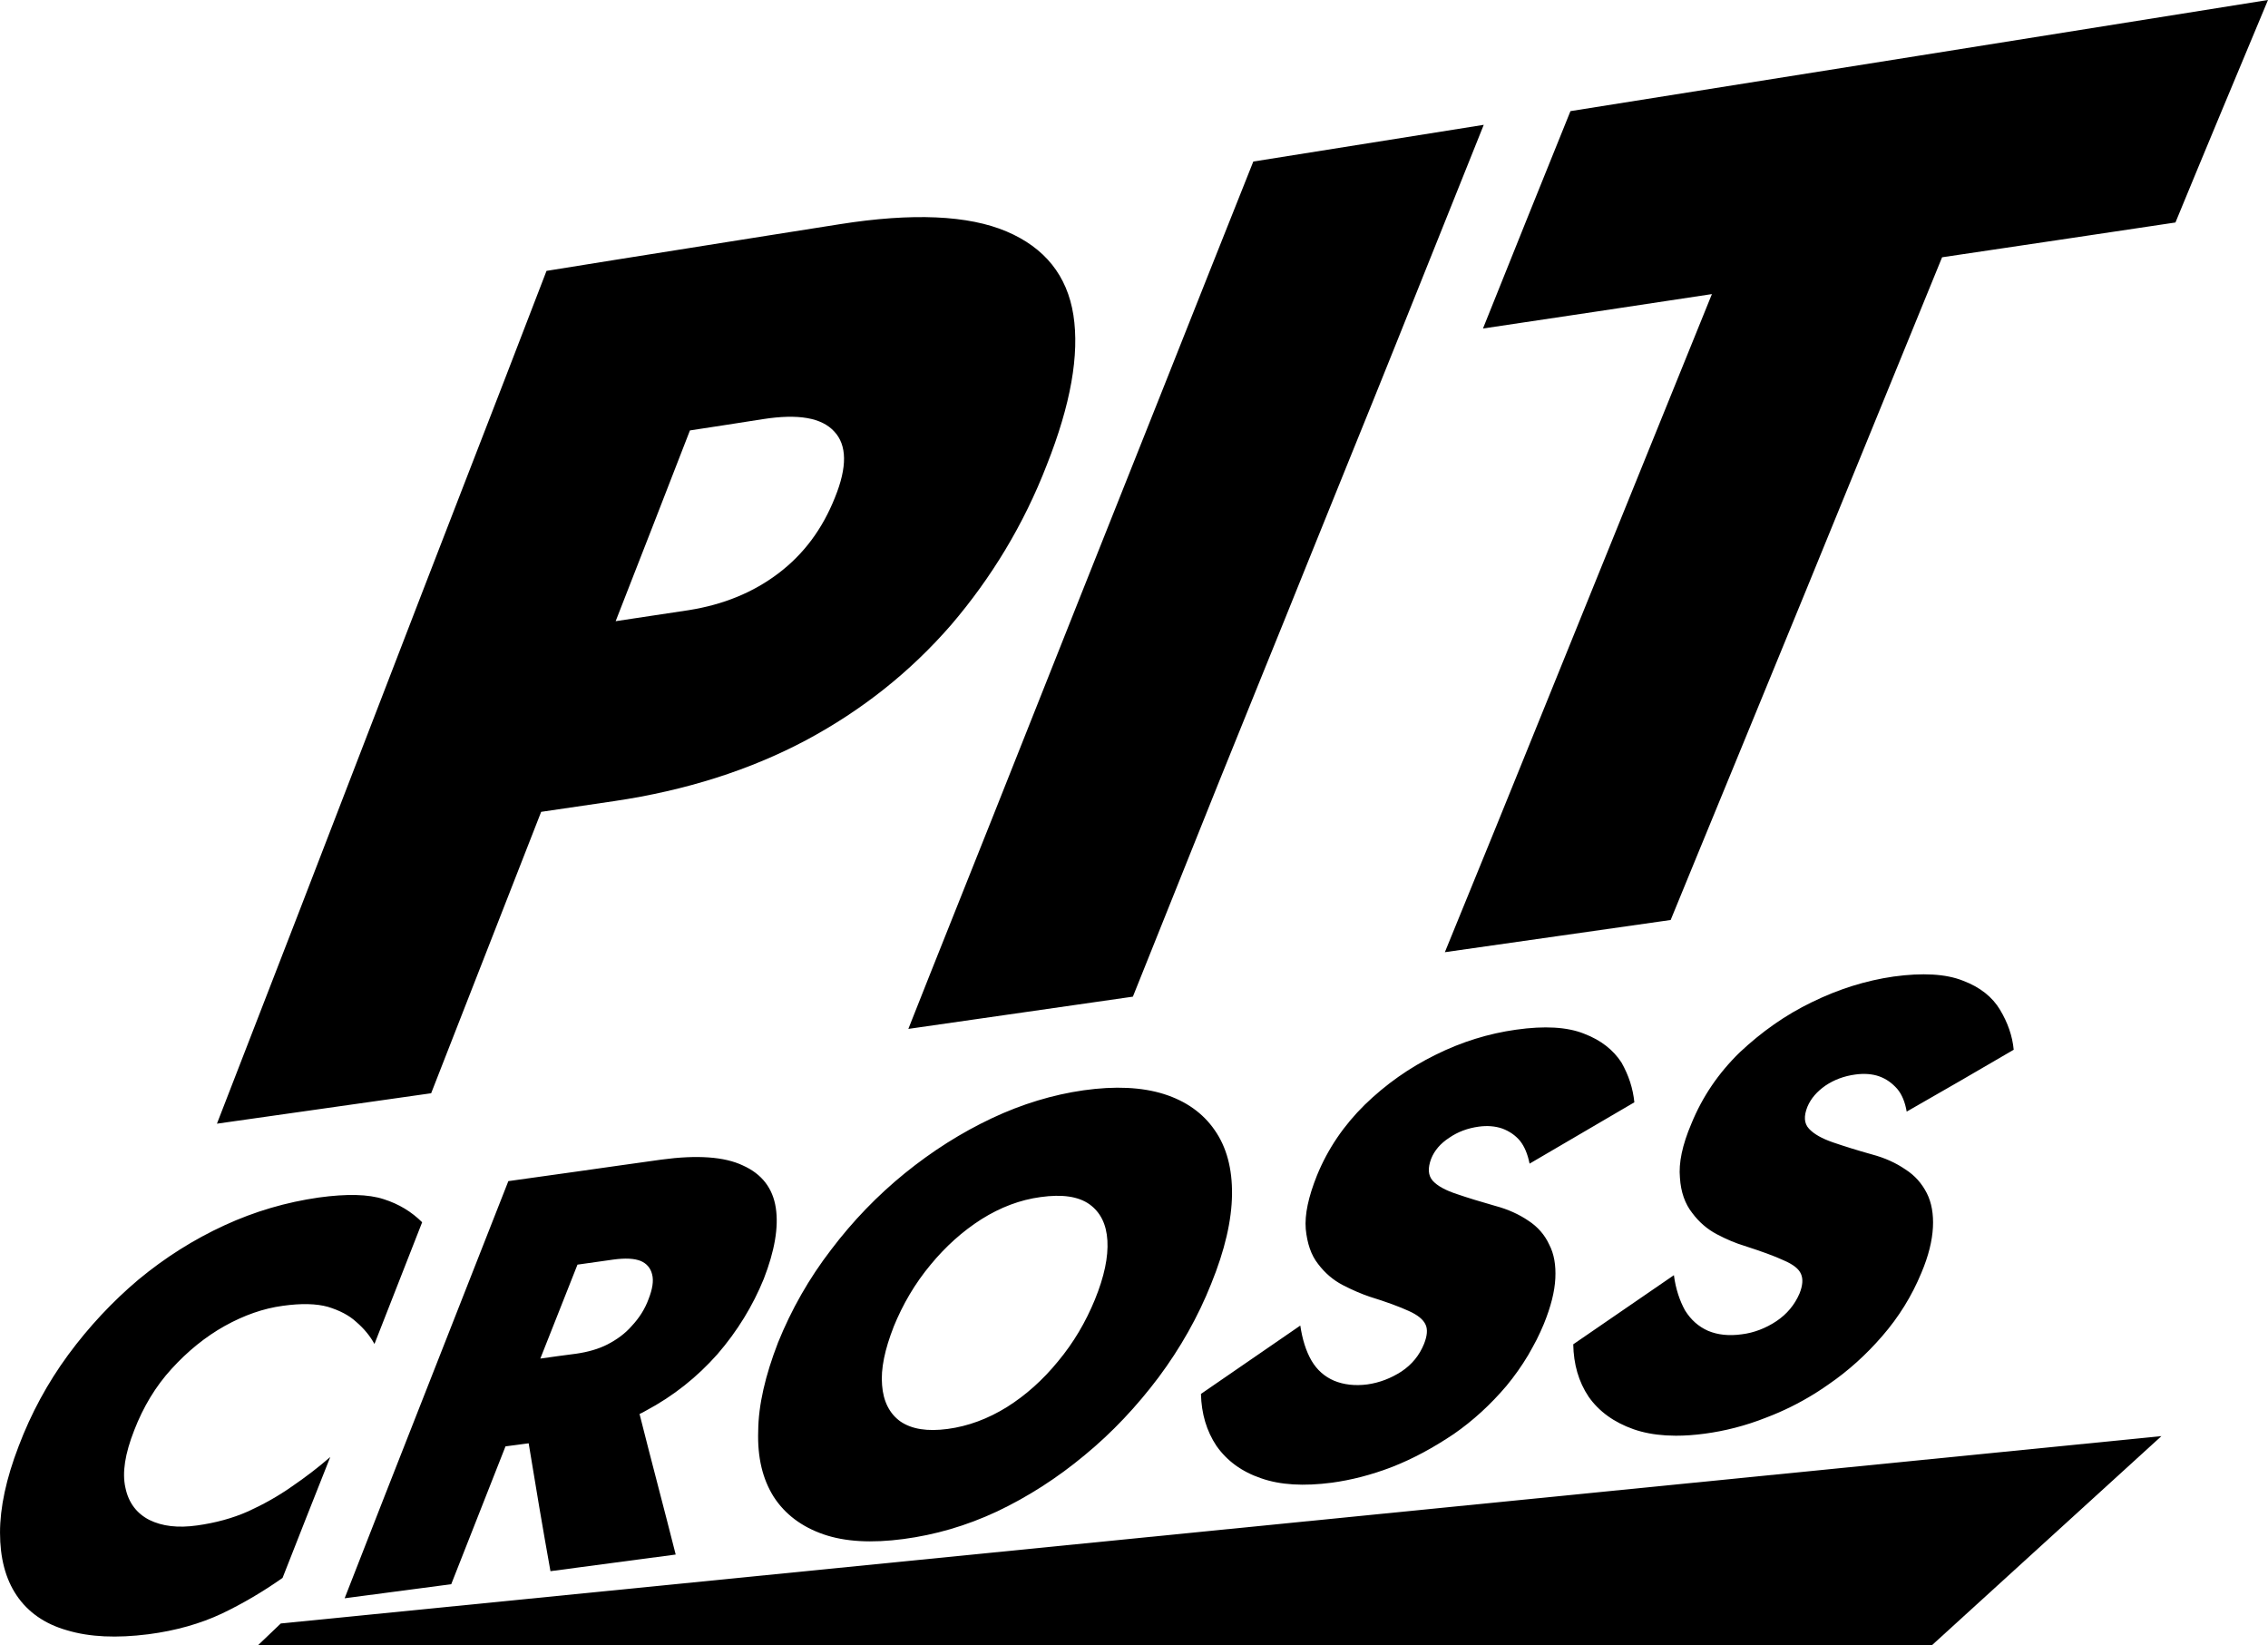
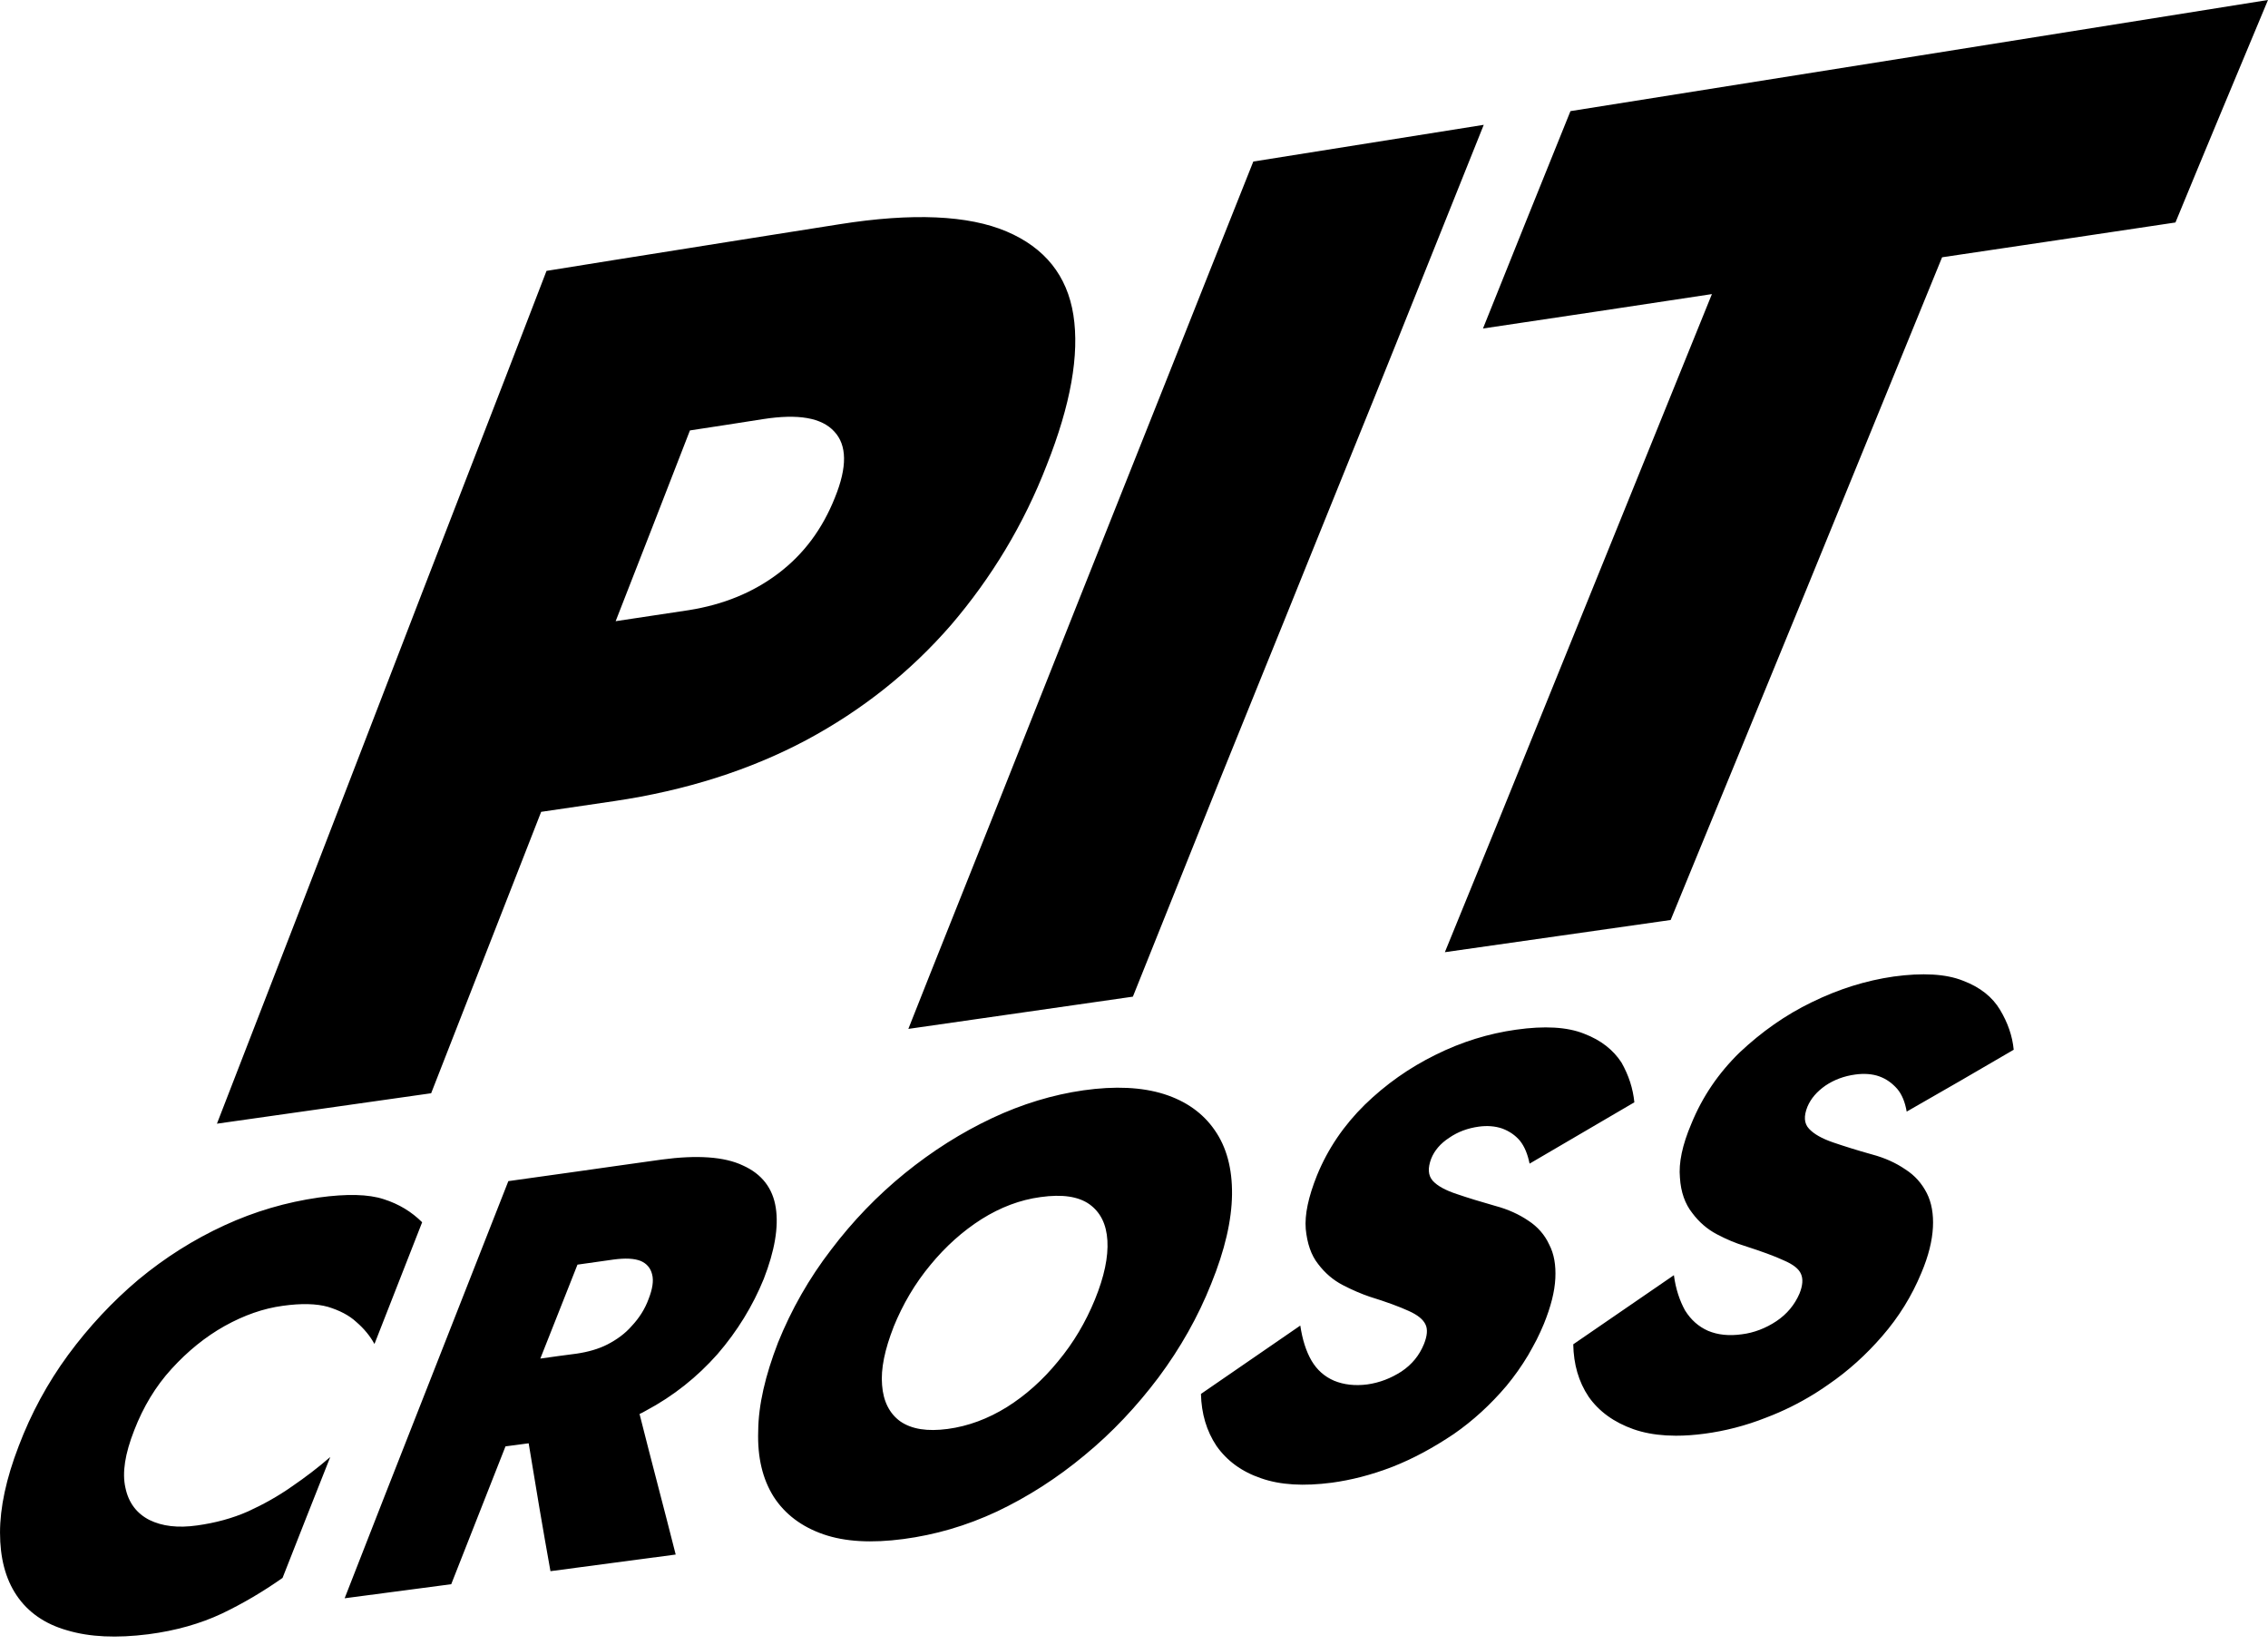
<svg xmlns="http://www.w3.org/2000/svg" xml:space="preserve" width="2.449in" height="1.776in" style="shape-rendering:geometricPrecision; text-rendering:geometricPrecision; image-rendering:optimizeQuality; fill-rule:evenodd; clip-rule:evenodd" viewBox="0 0 1430.97 1037.76">
  <defs>
    <style type="text/css">  .fil1 {fill:black} .fil0 {fill:black;fill-rule:nonzero}  </style>
  </defs>
  <g id="Layer_x0020_1">
    <path class="fil0" d="M344.81 170.88c-17.41,45.44 -35.03,90.83 -52.58,136.08 -17.43,44.95 -34.82,89.97 -52.09,134.83 -17.29,44.91 -34.49,89.48 -51.74,134.13 -17.17,44.41 -34.38,88.73 -51.54,132.97 44.67,-6.34 89.91,-12.82 135.16,-19.2 23,-58.95 46.18,-118.21 69.41,-177.53 15.27,-2.19 30.67,-4.48 46.08,-6.77 45.23,-6.7 85.66,-19.59 121.16,-38.47 35.22,-18.88 65.66,-43.02 91.45,-72.72 25.39,-29.7 45.83,-63.34 60.33,-100.86 15.09,-38.04 20.69,-69.63 16.79,-94.64 -3.91,-24.83 -18.06,-42.45 -42.16,-52.68 -24.11,-10.24 -59.34,-11.87 -105.39,-4.56 -15.49,2.39 -31.13,4.87 -46.47,7.34 -16.78,2.6 -33.42,5.37 -49.91,7.94 -29.54,4.72 -59.09,9.35 -88.48,14.14zm590.87 36.36c47.71,-7.14 96.15,-14.32 144.44,-21.71 -28.4,70.01 -56.55,139.59 -84.58,208.71l-10.38 25.62c-4.88,12.04 -14.71,36.31 -19.98,49.31l-8.88 21.91c-2.24,5.51 -7.84,19.3 -12.88,31.73 -10.57,26.01 -21.16,51.97 -31.8,77.89 47.3,-6.81 94.88,-13.46 142.47,-20.31l15.93 -38.82c13.26,-32.25 21.37,-51.96 28.99,-70.49 13.49,-32.79 26.99,-65.65 40.45,-98.56 28.49,-69.66 57.06,-139.72 85.89,-210.21 48.88,-7.27 97.92,-14.53 147.24,-21.95 19.1,-46.4 38.66,-93.13 58.39,-140.37 -74.57,11.87 -148.69,23.77 -222.11,35.44 -72.95,11.59 -145.77,23.16 -218,34.68 -18.71,46.09 -36.96,91.76 -55.19,137.12zm-144.92 -105.33c-18.58,46.52 -36.82,92.56 -55.1,138.58 -18.18,45.79 -36.4,91.43 -54.59,137.1 -18.13,45.52 -36.14,90.94 -54.09,136.19 -17.94,45.21 -36.13,90.33 -53.87,135.31 46.98,-6.75 94.26,-13.54 141.67,-20.34 18.12,-45.1 36.23,-90.52 54.45,-135.84 18.29,-45.49 36.98,-91.08 55.37,-136.88 18.41,-45.83 37.27,-91.84 55.74,-137.96 18.47,-46.13 37.14,-92.6 55.82,-139.32 -48.52,7.76 -97.18,15.43 -145.41,23.16zm-402.33 289.97c15.65,-40.07 31.33,-80.15 46.87,-120.34 15.32,-2.34 30.78,-4.7 46.25,-7.15 22.05,-3.43 36.91,-0.89 44.85,7.88 7.94,8.49 8.27,22.24 0.4,41.57 -7.86,19.79 -19.56,35.57 -35.5,47.72 -16.08,12.24 -34.98,19.9 -56.71,23.36 -15.44,2.33 -30.73,4.64 -46.17,6.96zm431.99 444.36c-21,14.46 -41.99,28.9 -62.69,43.13 0.29,12.5 3.56,23.45 9.82,32.84 6.54,9.28 15.8,16.19 28.06,20.35 12.26,4.33 27.1,5.1 44.67,2.82 12.04,-1.63 24.82,-4.82 38.32,-10.04 13.22,-5.19 25.91,-12.13 38.62,-20.65 12.28,-8.5 23.32,-18.68 33.25,-30.37 5.04,-6.09 9.62,-12.56 13.71,-19.4 3.3,-5.74 2.66,-4.83 5.34,-9.73 1.64,-3.26 3.17,-6.6 4.59,-10.03 4.41,-10.87 6.81,-20.35 7.22,-28.73 0.4,-8.29 -0.77,-15.41 -3.94,-21.42 -2.75,-5.96 -7.21,-11.13 -13.11,-14.94 -5.76,-3.92 -12.8,-7.18 -20.85,-9.31 -9.18,-2.61 -17.37,-5.11 -24.15,-7.44 -7.06,-2.31 -12.27,-5.07 -15.34,-8.46 -2.94,-3.4 -3.16,-7.98 -0.95,-13.87 2.05,-5.14 5.8,-9.58 11.39,-13.22 5.44,-3.74 11.58,-6.04 18.68,-7.02 5.4,-0.73 10.36,-0.31 14.74,1.19 4.52,1.68 8.31,4.27 11.24,7.77 2.93,3.69 4.84,8.5 6.04,14.39 21.89,-12.82 44.07,-25.75 66.11,-38.69 -0.86,-8.75 -3.57,-17.05 -8.13,-25.11 -5.13,-7.83 -12.71,-14.03 -23.58,-18.17 -10.59,-4.26 -24.92,-5.1 -42.99,-2.53 -17.22,2.42 -34.19,7.61 -50.77,15.86 -16.58,8.16 -31.34,18.59 -44.57,31.42 -13.22,13 -23.34,27.8 -30.22,44.66 -5.41,13.54 -7.82,24.69 -7.08,33.79 0.88,9 3.34,16.48 7.81,22.09 4.32,5.72 9.51,10.15 15.57,13.3 6.05,3.14 11.83,5.58 16.91,7.31 10.73,3.32 18.76,6.3 24.68,9 5.63,2.53 9.14,5.33 10.65,8.67 1.38,2.98 1.04,7.03 -1.01,12.17 -2.93,7.17 -7.53,12.89 -14.25,17.38 -6.71,4.29 -13.68,7.02 -21.49,8.13 -7.8,1.02 -14.87,0.18 -20.93,-2.31 -6.05,-2.59 -10.82,-6.78 -14.29,-12.67 -3.47,-5.98 -5.79,-13.38 -7.09,-22.16zm235.75 -31.8c-21.19,14.53 -42.23,29.02 -63.54,43.63 0.24,12.55 3.33,23.55 9.7,33.06 6.51,9.32 16.03,16.15 28.27,20.49 6.18,2.17 13.08,3.46 20.6,3.92l6.17 0.19c5.79,0.01 11.9,-0.43 18.3,-1.29 12.47,-1.67 25.54,-4.9 38.92,-10.22 10.5,-3.99 20.6,-8.99 30.19,-14.94 0.93,-0.55 1.34,-0.82 2.19,-1.38 2.27,-1.46 4.52,-2.97 6.73,-4.53 12.46,-8.54 23.81,-18.79 33.93,-30.53 10.4,-11.96 18.56,-25.14 24.63,-39.77 4.58,-10.82 6.88,-20.33 7.32,-28.84 0.43,-8.32 -0.85,-15.55 -3.86,-21.51 -3.15,-6.14 -7.46,-11.14 -13.62,-15.05 -5.88,-4.03 -12.77,-7.2 -21.1,-9.42 -9.31,-2.6 -17.35,-5.13 -24.4,-7.54 -7.05,-2.42 -12.1,-5.28 -15.17,-8.59 -3.2,-3.4 -3.41,-7.99 -1.04,-13.93 2.22,-5.25 5.98,-9.52 11.29,-13.27 5.6,-3.76 11.74,-6.07 18.99,-7.06 5.55,-0.76 10.79,-0.35 15.02,1.17 4.65,1.68 8.15,4.3 11.35,7.88 3.06,3.61 4.96,8.43 5.99,14.36 22.64,-12.91 45.15,-25.93 67.52,-39.03 -0.83,-8.78 -3.79,-17.11 -8.61,-25.17 -4.82,-8.07 -12.51,-14.29 -23.51,-18.43 -10.71,-4.26 -25.47,-5.07 -43.69,-2.57 -17.51,2.53 -34.5,7.85 -51.54,16.16 -16.75,8.11 -31.69,18.69 -45.53,31.69 -13.41,13.07 -23.58,28.01 -30.52,45.04 -5.74,13.43 -8.05,24.8 -7.2,33.93 0.57,9.25 3.28,16.63 7.73,22.27 4.3,5.83 9.62,10.37 15.66,13.53 6.18,3.25 11.81,5.59 17.17,7.22 10.85,3.51 19.16,6.49 24.92,9.2 5.91,2.52 9.54,5.32 10.91,8.59 1.36,3.08 1.15,7.14 -0.92,12.3 -3.09,7.21 -8.01,13.06 -14.59,17.47 -6.73,4.49 -14.28,7.37 -21.8,8.28 -8.09,1.13 -15.15,0.4 -21.34,-2.19 -6.05,-2.69 -10.79,-6.91 -14.52,-12.89 -3.31,-6.02 -5.88,-13.42 -7.02,-22.24zm-971.5 97.85c5.69,-14.72 13.51,-27.76 23.6,-38.77 10.23,-11.21 21.32,-20.19 33.53,-27.04 12.22,-6.77 24.29,-11.03 36.64,-12.7 11.64,-1.62 21.15,-1.4 28.52,0.67 7.09,2.19 13.18,5.21 17.85,9.54 4.81,4.15 8.62,8.73 11.44,13.88 10.02,-25.5 20.05,-51.19 30.09,-76.8 -6.65,-6.59 -14.58,-11.48 -24.23,-14.55 -9.65,-3.17 -23.28,-3.49 -41.05,-1.05 -20.32,2.92 -40.23,8.68 -59.43,17.53 -19.47,8.95 -37.53,20.37 -54.31,34.27 -16.34,13.77 -31.26,29.72 -44.33,47.46 -13.06,17.82 -23.42,36.97 -31.23,57.58 -7.94,20.61 -11.77,38.75 -11.77,54.55 0,15.89 3.4,29.09 10.48,39.6 7.08,10.51 17.69,18.06 31.99,22.08 14.15,4.22 31.13,4.97 51.09,2.45 17.41,-2.25 32.98,-6.74 46.3,-12.99 13.32,-6.36 26.07,-13.88 38.41,-22.56 9.98,-25.36 19.97,-50.82 30.11,-76.29 -7.39,6.45 -15.62,12.76 -24.28,18.66 -8.8,6.19 -18.02,11.29 -27.66,15.7 -9.79,4.32 -20.56,7.23 -32.03,8.82 -12.19,1.73 -22.1,0.51 -30.17,-3.46 -7.93,-4.07 -13.16,-10.77 -15.13,-20.4 -2.12,-9.45 -0.26,-21.34 5.57,-36.16zm248.87 8.21c4.4,27.02 8.93,53.86 13.75,80.69 26.2,-3.51 52.54,-6.95 79.02,-10.49 -7.46,-29.51 -15.34,-58.99 -22.81,-88.67 1.28,-0.57 2.56,-1.23 3.84,-1.99 17.63,-9.37 32.59,-21.39 45.3,-35.73 12.58,-14.54 22.33,-30.51 29.26,-47.55 6.8,-17.51 9.46,-32.53 7.56,-44.85 -1.9,-12.31 -8.79,-21.3 -20.68,-26.63 -11.75,-5.61 -29.07,-6.75 -51.39,-3.74 -9.53,1.37 -19.19,2.74 -28.58,4.01 -7.96,1.14 -16.35,2.31 -24.45,3.47 -14.78,2.08 -29.14,4.05 -43.64,6.11 -17.39,44.16 -34.64,88.28 -51.96,132.22 -17.21,43.69 -34.34,87.38 -51.33,130.94 22.37,-2.92 44.74,-5.94 67.25,-8.87 11.31,-28.84 22.77,-57.81 34.24,-86.96 4.82,-0.68 9.78,-1.27 14.6,-1.94zm7.36 -53.44c7.9,-19.69 15.53,-39.46 23.44,-59.25 7.53,-1.1 15.34,-2.12 22.72,-3.21 7.53,-1 13.06,-0.73 17.17,0.88 3.82,1.64 6.22,4.49 7.19,8.41 1.11,4.09 0.23,9.37 -2.22,15.63 -2.31,6.33 -5.89,11.92 -10.6,16.96 -4.14,4.81 -9.55,8.7 -15.38,11.69 -5.69,2.9 -12.22,4.73 -19.46,5.8 -7.8,1.01 -15.18,2 -22.84,3.1zm149.92 -9.93c-7.95,20.58 -12.33,39.18 -12.45,55.75 -0.54,16.51 2.76,30.21 9.76,41.35 7.14,11.06 17.69,18.95 31.38,23.7 13.69,4.75 30.52,5.63 50.49,2.99 19.83,-2.63 39.41,-8.21 59.02,-17.37 19.47,-9.24 37.99,-21.1 55.26,-35.48 17.42,-14.31 32.88,-30.8 46.68,-49.12 13.8,-18.52 24.93,-38.22 33.24,-59.1 8.61,-21.19 12.94,-39.97 13.13,-56.34 0.19,-16.37 -3.49,-29.9 -10.89,-40.49 -7.4,-10.77 -18.11,-18.37 -31.98,-22.79 -14.01,-4.41 -30.91,-5.21 -50.82,-2.4 -19.34,2.77 -38.72,8.61 -57.83,17.61 -19.25,9.09 -37.53,20.62 -54.98,34.77 -17.15,13.94 -32.75,30.05 -46.52,48.26 -13.9,18.1 -24.97,37.56 -33.49,58.64zm72.94 -9.97c5.94,-14.56 13.56,-27.49 23.31,-39.21 9.46,-11.51 20.19,-21.18 32.18,-28.81 11.99,-7.53 24.38,-12.22 37.31,-13.96 13.64,-1.9 23.84,-0.42 30.88,4.59 6.9,5.02 10.65,12.55 11.26,22.86 0.6,10.31 -1.94,22.66 -7.9,37.26 -5.82,14.2 -13.46,27.16 -23.21,38.88 -9.61,11.8 -20.47,21.47 -32.29,28.89 -11.97,7.42 -24.47,12.08 -37.37,13.8 -12.9,1.71 -22.66,0.17 -29.84,-4.73 -6.9,-4.93 -10.8,-12.72 -11.56,-22.91 -0.91,-10.27 1.75,-22.6 7.25,-36.65z" />
-     <polygon class="fil1" points="177.13,1024.19 1363.75,905.99 1219.11,1037.76 162.93,1037.76 " />
  </g>
</svg>